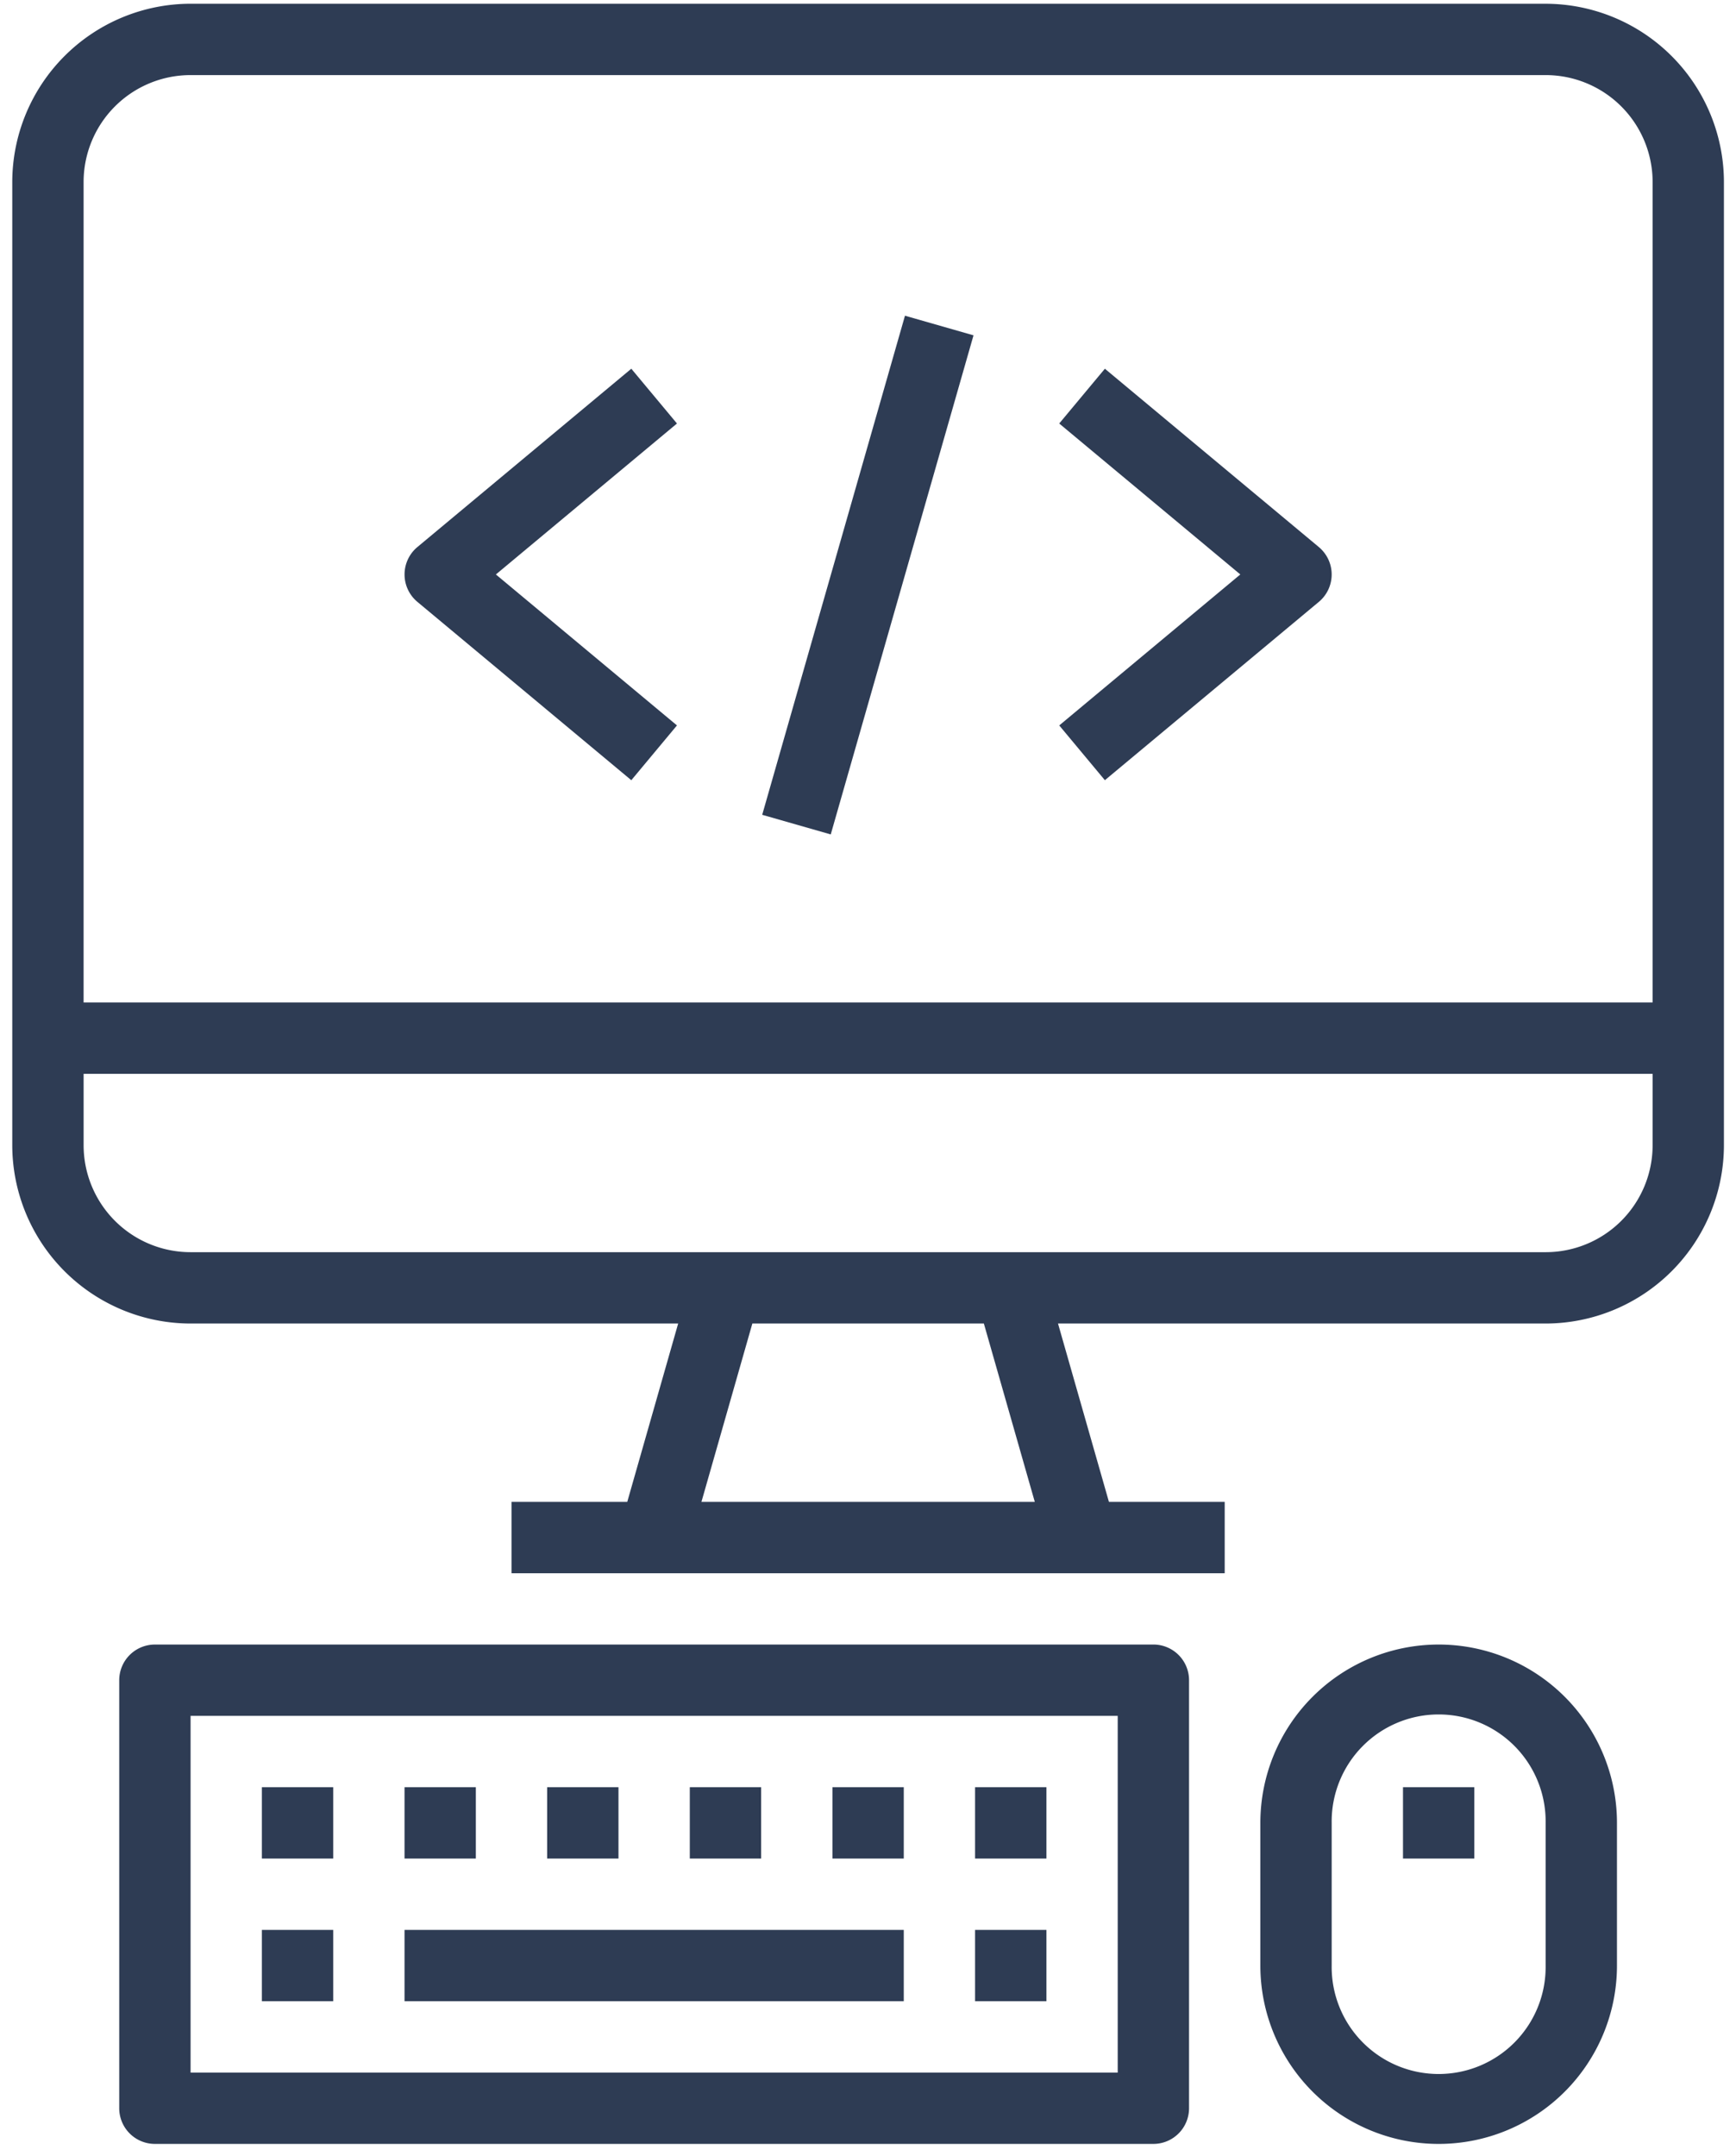
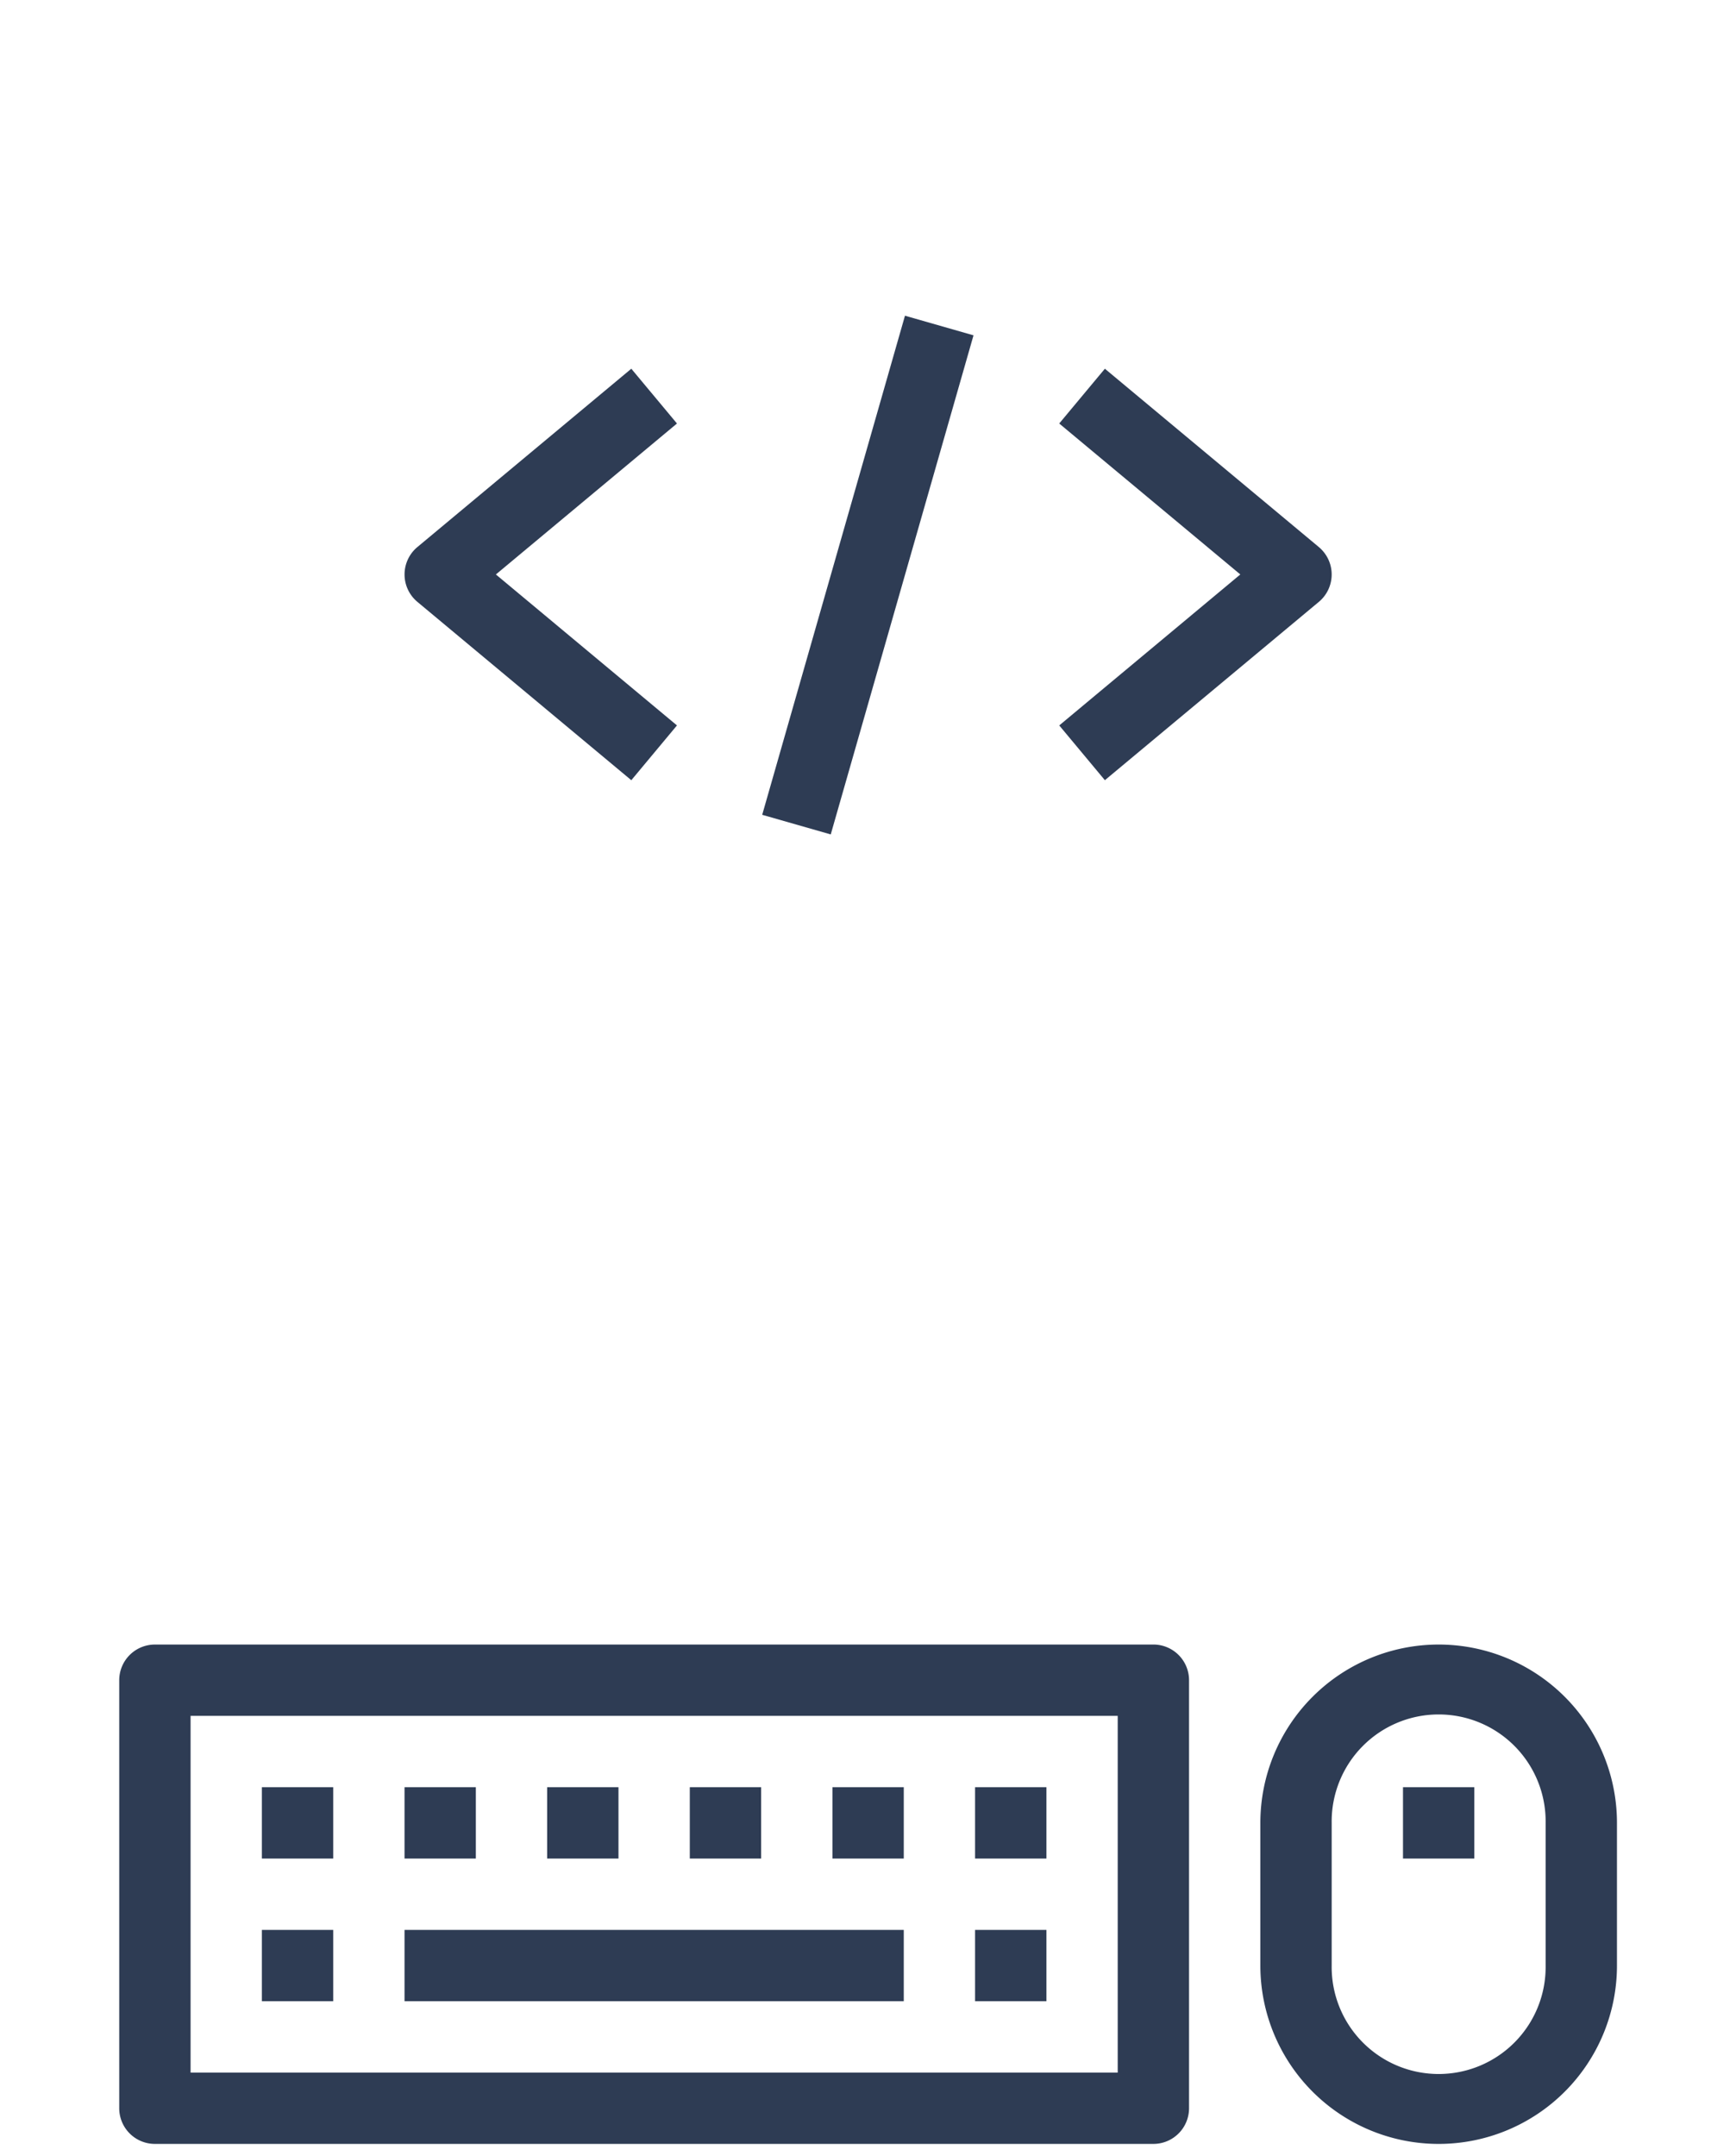
<svg xmlns="http://www.w3.org/2000/svg" width="91" height="113" viewBox="0 0 91 113">
  <g>
    <g>
      <g>
        <g>
          <g>
-             <path fill="#2e3c54" d="M86.629 52.536H4.382V9.543a5.608 5.608 0 0 1 5.607-5.608h71.032a5.608 5.608 0 0 1 5.608 5.608zm0 7.477a5.608 5.608 0 0 1-5.608 5.608H9.99a5.608 5.608 0 0 1-5.607-5.608v-3.738h82.247zm-49.86 18.693l2.669-9.347h12.135l2.67 9.347zM9.988.196A9.357 9.357 0 0 0 .643 9.544v50.47a9.358 9.358 0 0 0 9.346 9.346h25.56l-2.669 9.347h-6.067v3.738h37.385v-3.738H58.13l-2.67-9.347h25.561a9.358 9.358 0 0 0 9.346-9.346V9.543A9.358 9.358 0 0 0 81.021.197z" />
-           </g>
+             </g>
        </g>
      </g>
      <g>
        <g>
          <g>
            <path fill="#2e3c54" d="M58.59 108.614H9.99V89.92h48.6zm1.87-22.431H8.12a1.87 1.87 0 0 0-1.87 1.869v22.43a1.87 1.87 0 0 0 1.87 1.87h52.34a1.87 1.87 0 0 0 1.869-1.87v-22.43a1.87 1.87 0 0 0-1.87-1.87z" />
          </g>
        </g>
      </g>
      <g>
        <g>
          <g>
            <path fill="#2e3c54" d="M13.728 104.875v-3.738h3.738v3.738z" />
          </g>
        </g>
      </g>
      <g>
        <g>
          <g>
            <path fill="#2e3c54" d="M13.728 97.398V93.66h3.738v3.738z" />
          </g>
        </g>
      </g>
      <g>
        <g>
          <g>
            <path fill="#2e3c54" d="M21.205 97.398V93.66h3.738v3.738z" />
          </g>
        </g>
      </g>
      <g>
        <g>
          <g>
            <path fill="#2e3c54" d="M28.682 97.398V93.66h3.738v3.738z" />
          </g>
        </g>
      </g>
      <g>
        <g>
          <g>
            <path fill="#2e3c54" d="M43.636 97.398V93.66h3.739v3.738z" />
          </g>
        </g>
      </g>
      <g>
        <g>
          <g>
            <path fill="#2e3c54" d="M36.159 97.398V93.66h3.739v3.738z" />
          </g>
        </g>
      </g>
      <g>
        <g>
          <g>
            <path fill="#2e3c54" d="M51.113 104.875v-3.738h3.739v3.738z" />
          </g>
        </g>
      </g>
      <g>
        <g>
          <g>
            <path fill="#2e3c54" d="M51.113 97.398V93.66h3.739v3.738z" />
          </g>
        </g>
      </g>
      <g>
        <g>
          <g>
            <path fill="#2e3c54" d="M21.205 104.875v-3.738h26.17v3.738z" />
          </g>
        </g>
      </g>
      <g>
        <g>
          <g>
            <path fill="#2e3c54" d="M81.021 103.006a5.608 5.608 0 1 1-11.215 0v-7.477a5.608 5.608 0 1 1 11.215 0zm-5.608-16.823a9.346 9.346 0 0 0-9.346 9.346v7.477a9.346 9.346 0 0 0 18.693 0v-7.477a9.346 9.346 0 0 0-9.347-9.346z" />
          </g>
        </g>
      </g>
      <g>
        <g>
          <g>
            <path fill="#2e3c54" d="M73.544 97.398V93.66h3.739v3.738z" />
          </g>
        </g>
      </g>
      <g>
        <g>
          <g>
            <path fill="#2e3c54" d="M43.547 43.728L39.954 42.7l7.484-26.155 3.593 1.028z" />
          </g>
        </g>
      </g>
      <g>
        <g>
          <g>
            <path fill="#2e3c54" d="M35.486 22.194l-2.393-2.871-11.215 9.346a1.87 1.87 0 0 0 0 2.871l11.215 9.347 2.393-2.871-9.492-7.911z" />
          </g>
        </g>
      </g>
      <g>
        <g>
          <g>
            <path fill="#2e3c54" d="M69.371 28.908a1.87 1.87 0 0 0-.238-.239l-11.216-9.346-2.393 2.871 9.493 7.91-9.492 7.912 2.392 2.87 11.216-9.345c.793-.662.9-1.84.238-2.633z" />
          </g>
        </g>
      </g>
    </g>
  </g>
</svg>